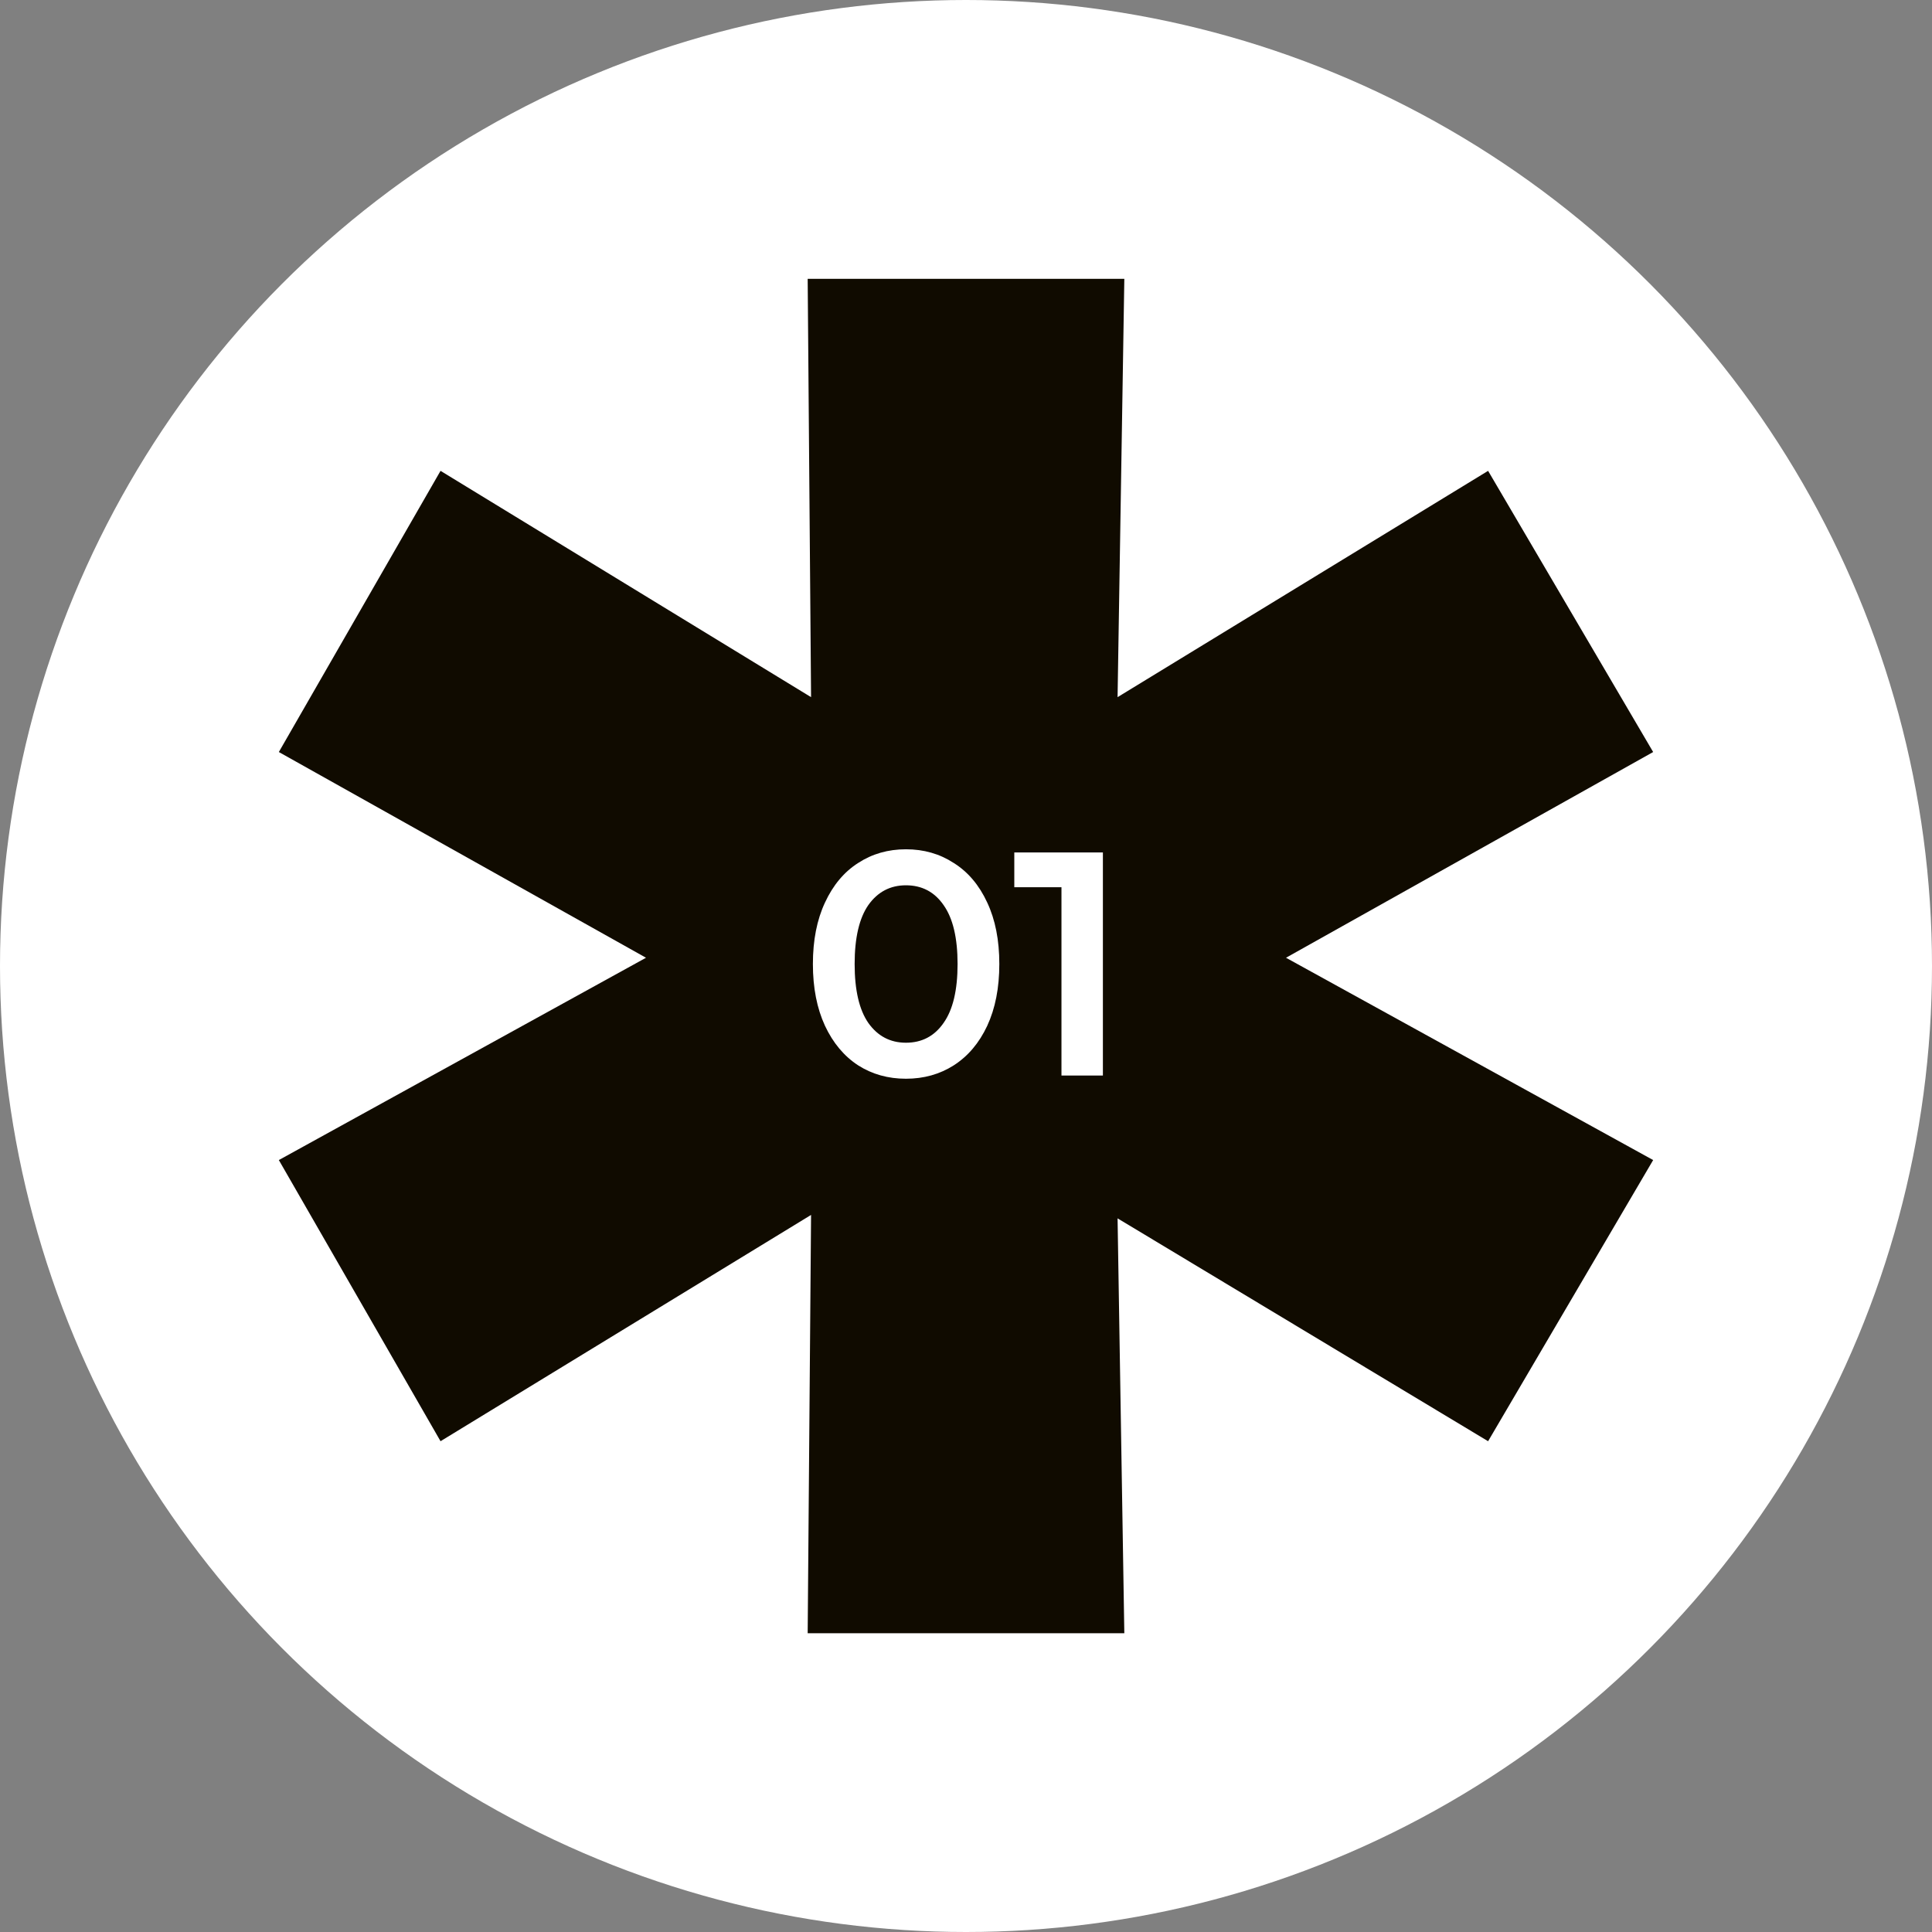
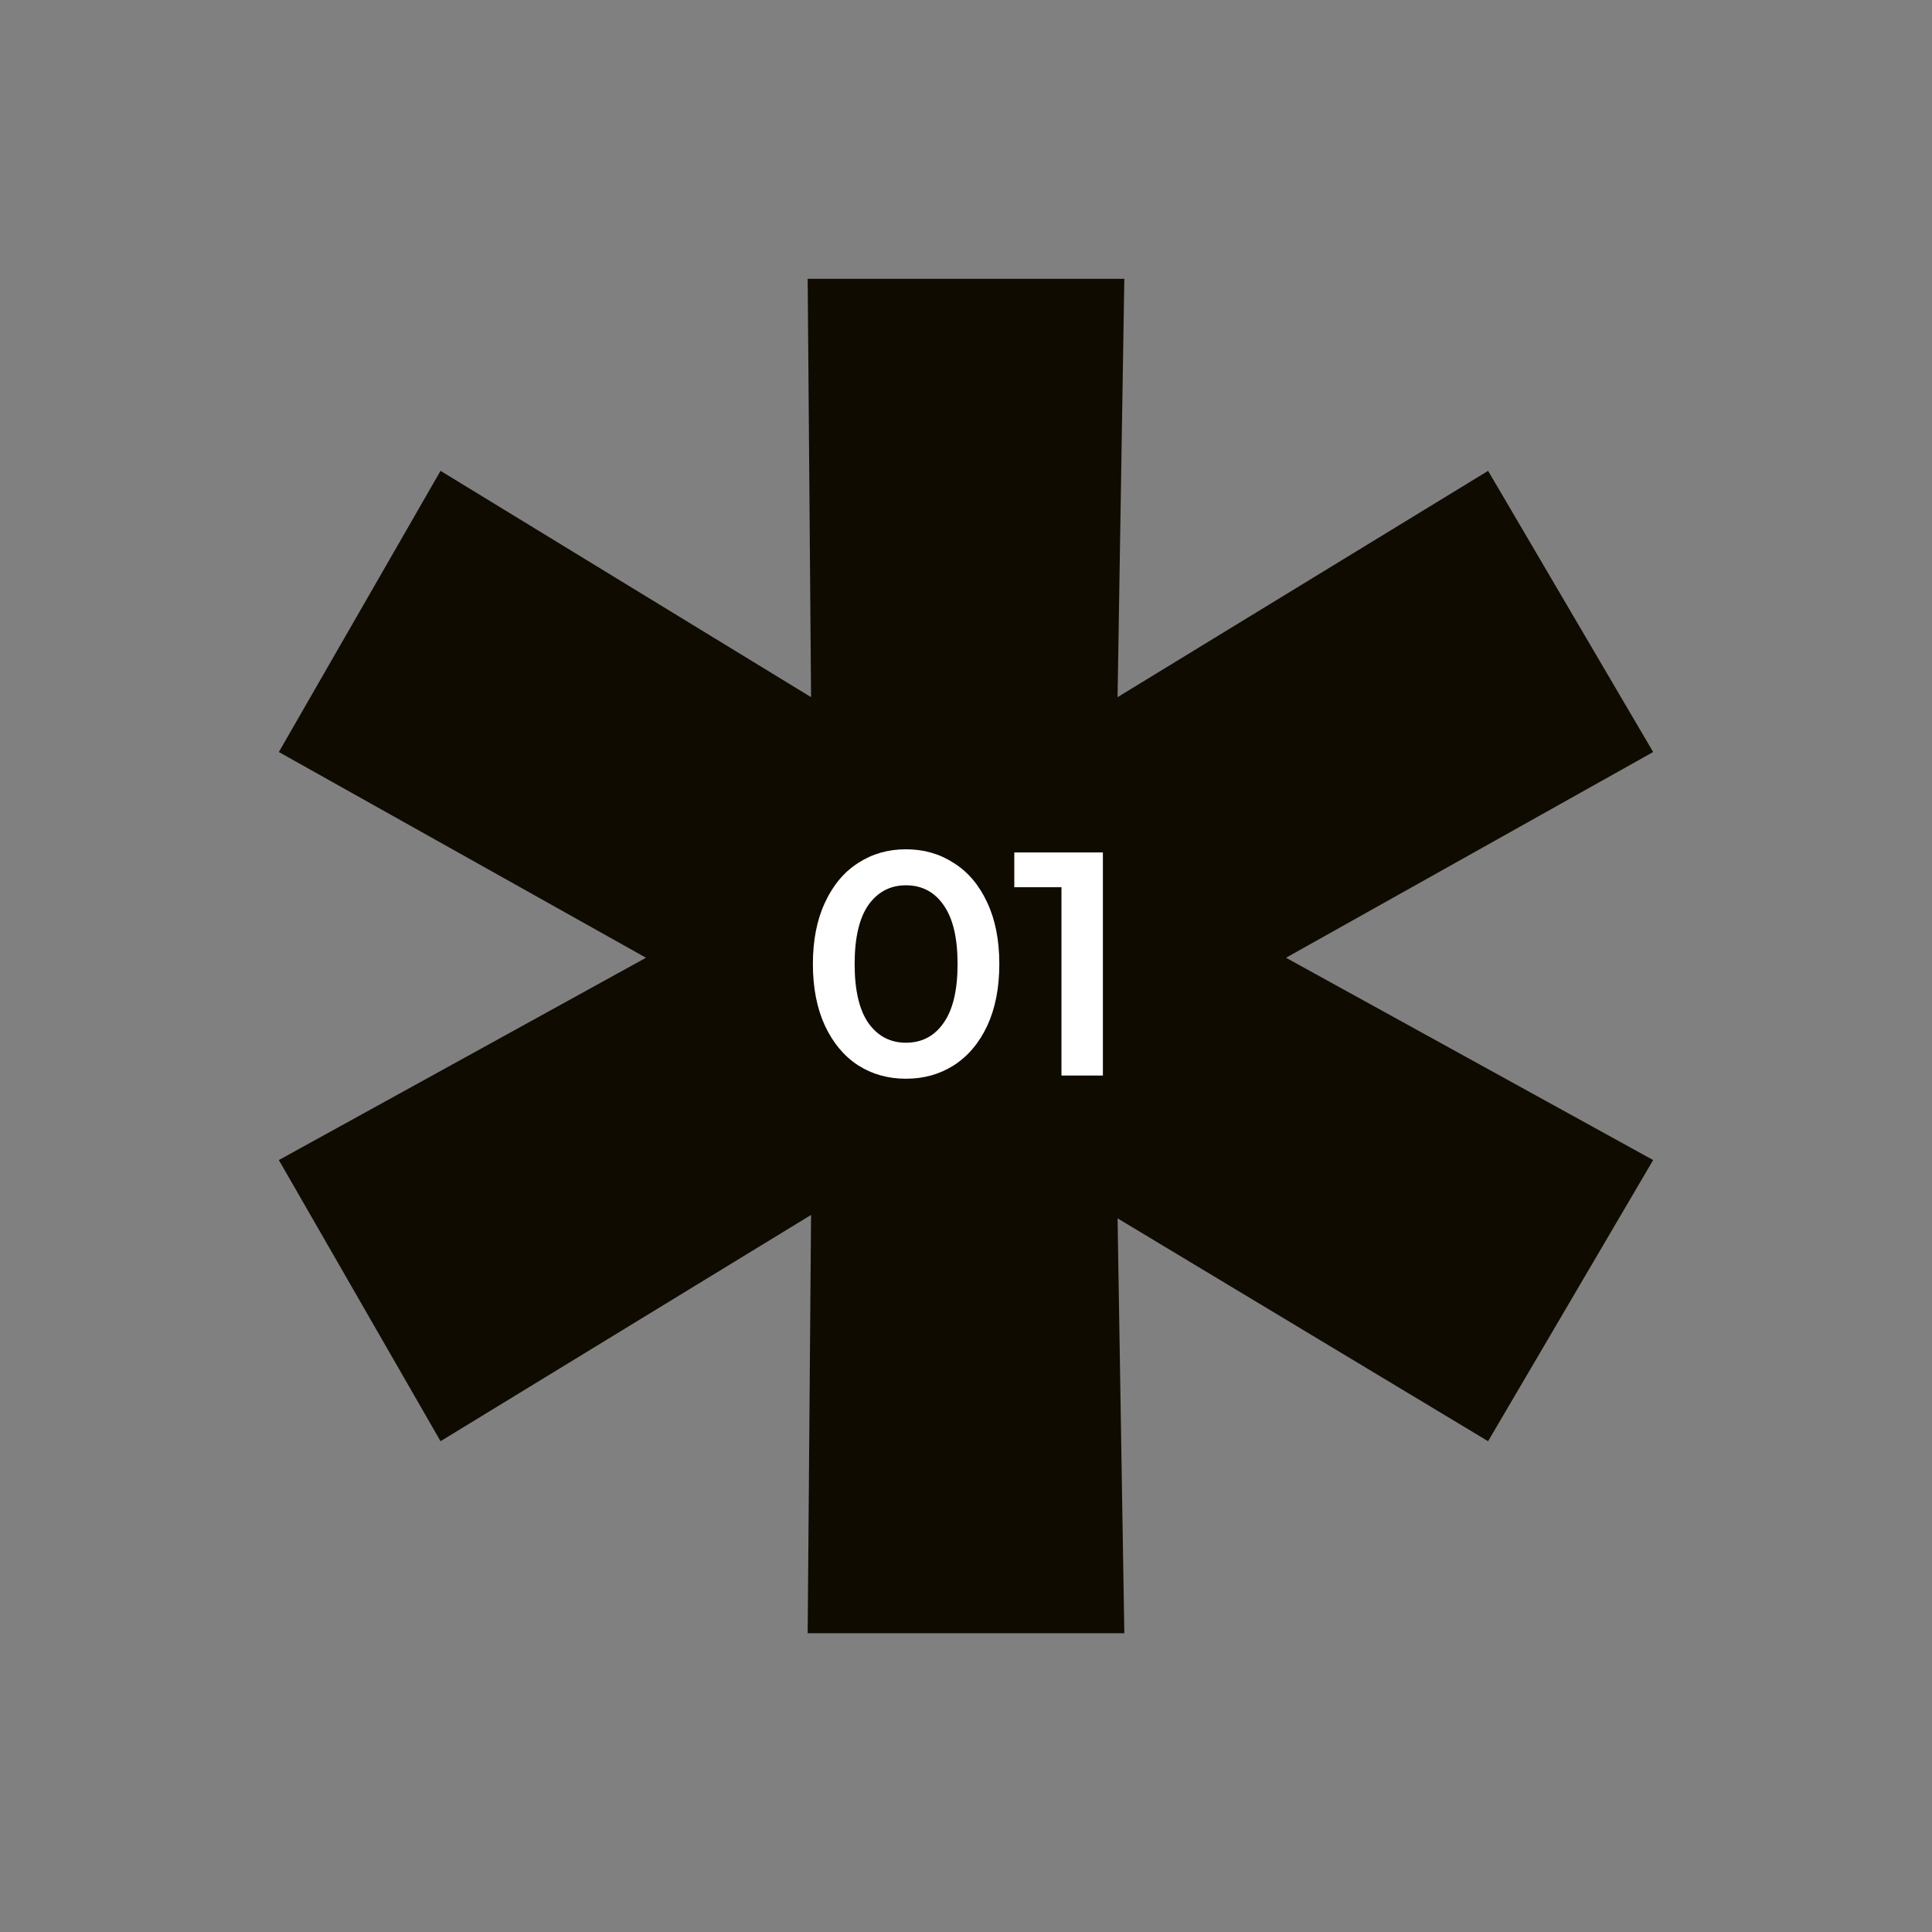
<svg xmlns="http://www.w3.org/2000/svg" width="97" height="97" viewBox="0 0 97 97" fill="none">
  <rect x="0" y="0" width="97" height="97" fill="#808080" stroke="none" />
-   <circle cx="48.5" cy="48.5" r="48.5" fill="white" />
  <path d="M64.566 48.086L83 58.243L74.713 72.359L56.11 61.17L56.449 82H40.551L40.721 60.998L22.118 72.359L14 58.243L32.434 48.086L14 37.757L22.118 23.64L40.721 35.002L40.551 14H56.449L56.11 35.002L74.713 23.64L83 37.757L64.566 48.086Z" fill="#100B00" />
  <path d="M45.485 54.16C44.589 54.16 43.789 53.936 43.085 53.488C42.381 53.029 41.827 52.368 41.421 51.504C41.016 50.629 40.813 49.595 40.813 48.4C40.813 47.205 41.016 46.176 41.421 45.312C41.827 44.437 42.381 43.776 43.085 43.328C43.789 42.869 44.589 42.64 45.485 42.64C46.381 42.64 47.181 42.869 47.885 43.328C48.6 43.776 49.16 44.437 49.565 45.312C49.971 46.176 50.173 47.205 50.173 48.4C50.173 49.595 49.971 50.629 49.565 51.504C49.16 52.368 48.6 53.029 47.885 53.488C47.181 53.936 46.381 54.16 45.485 54.16ZM45.485 52.352C46.285 52.352 46.915 52.021 47.373 51.36C47.843 50.699 48.077 49.712 48.077 48.4C48.077 47.088 47.843 46.101 47.373 45.44C46.915 44.779 46.285 44.448 45.485 44.448C44.696 44.448 44.067 44.779 43.597 45.44C43.139 46.101 42.909 47.088 42.909 48.4C42.909 49.712 43.139 50.699 43.597 51.36C44.067 52.021 44.696 52.352 45.485 52.352ZM55.373 42.8V54H53.293V44.544H50.925V42.8H55.373Z" fill="white" />
</svg>